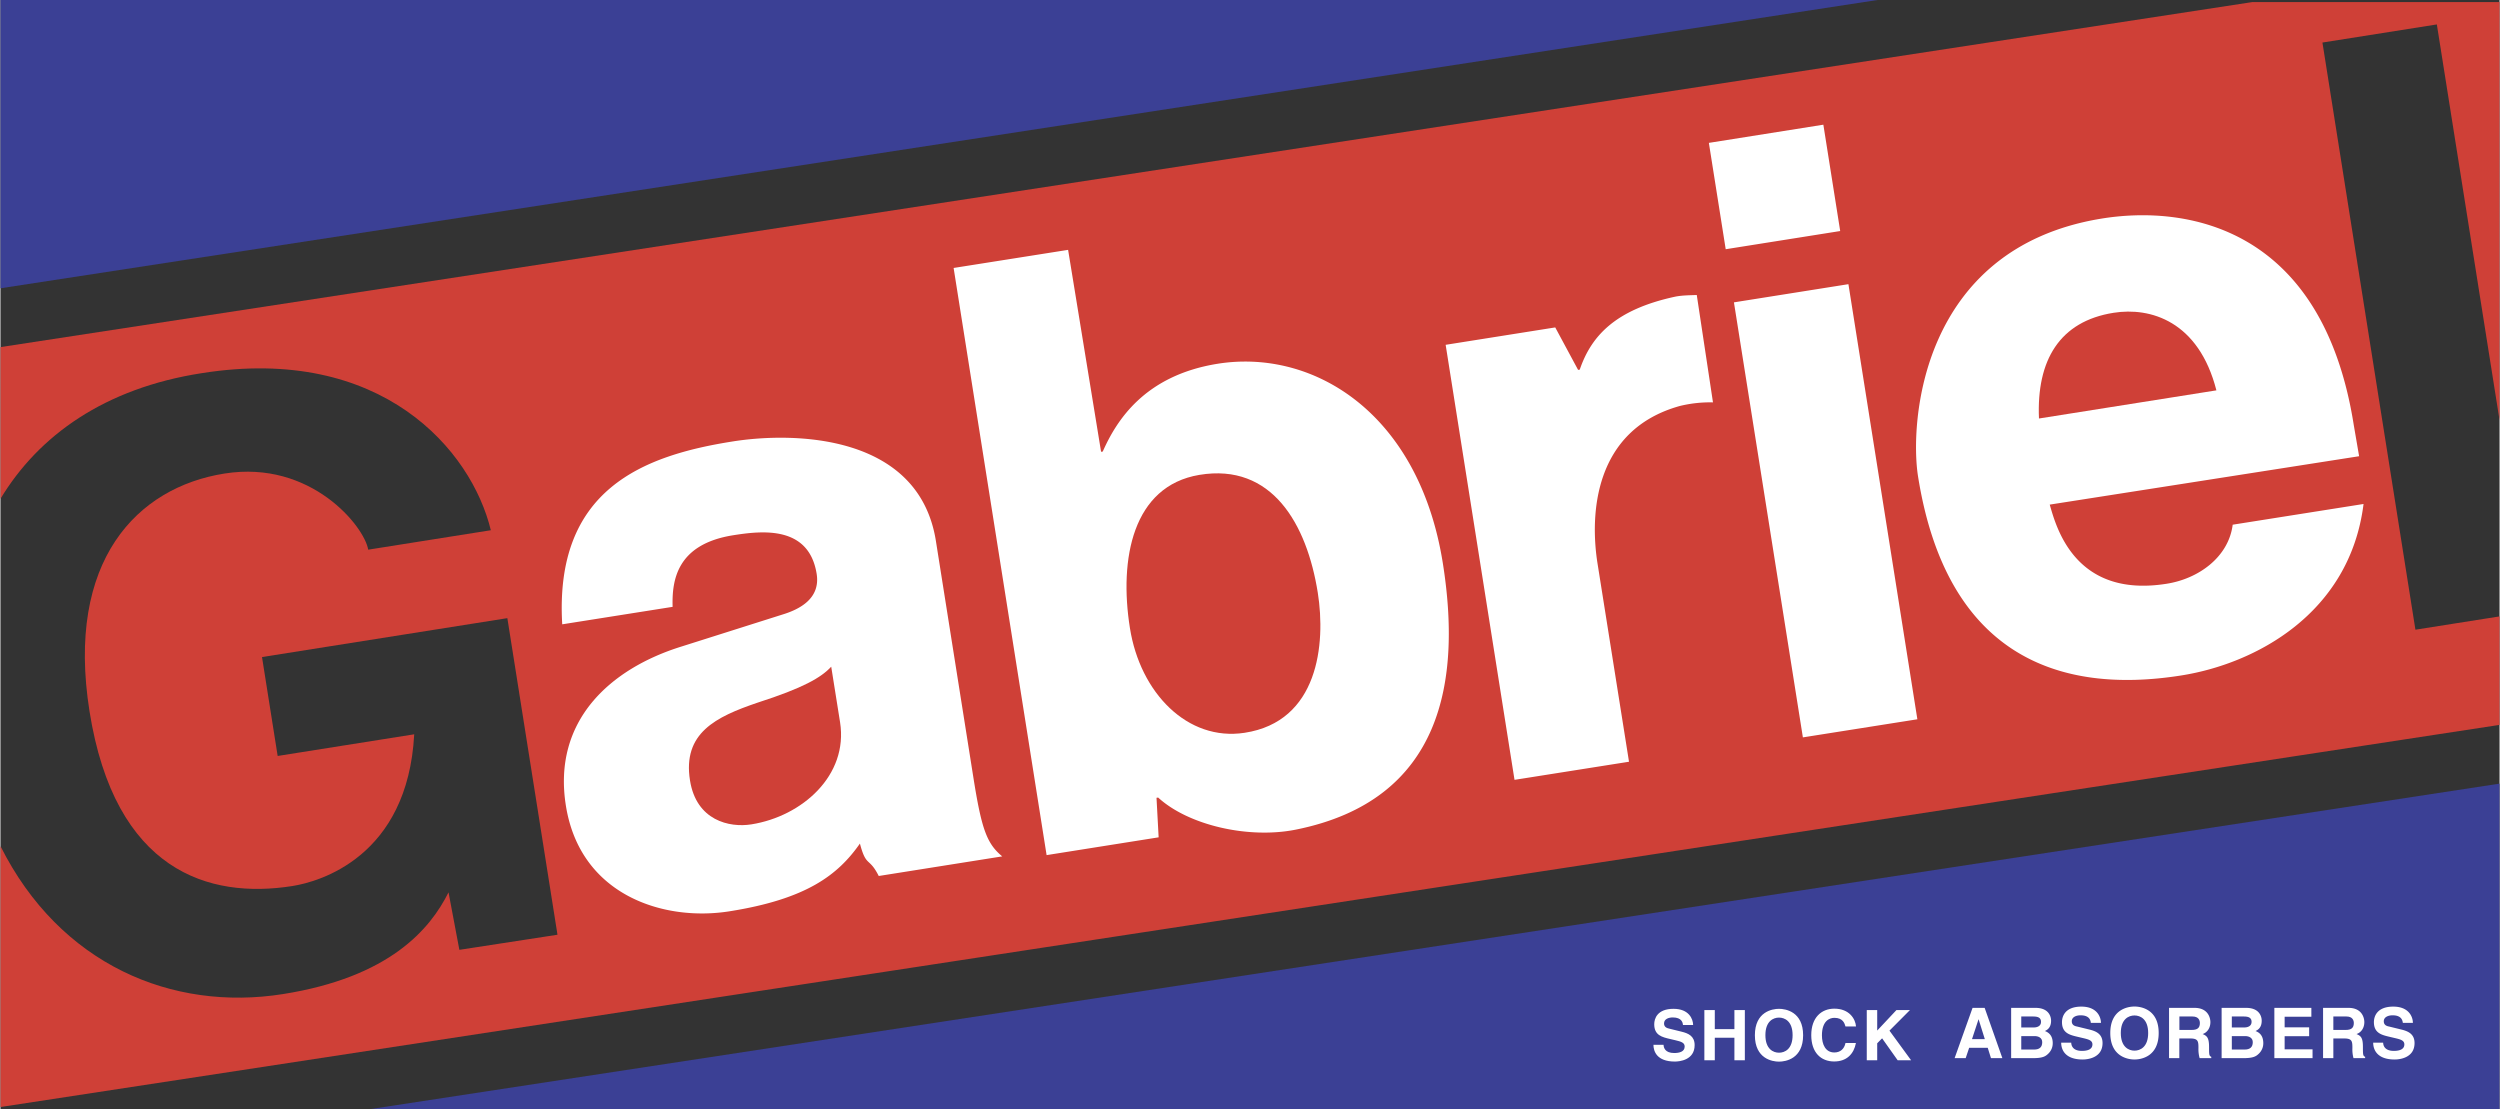
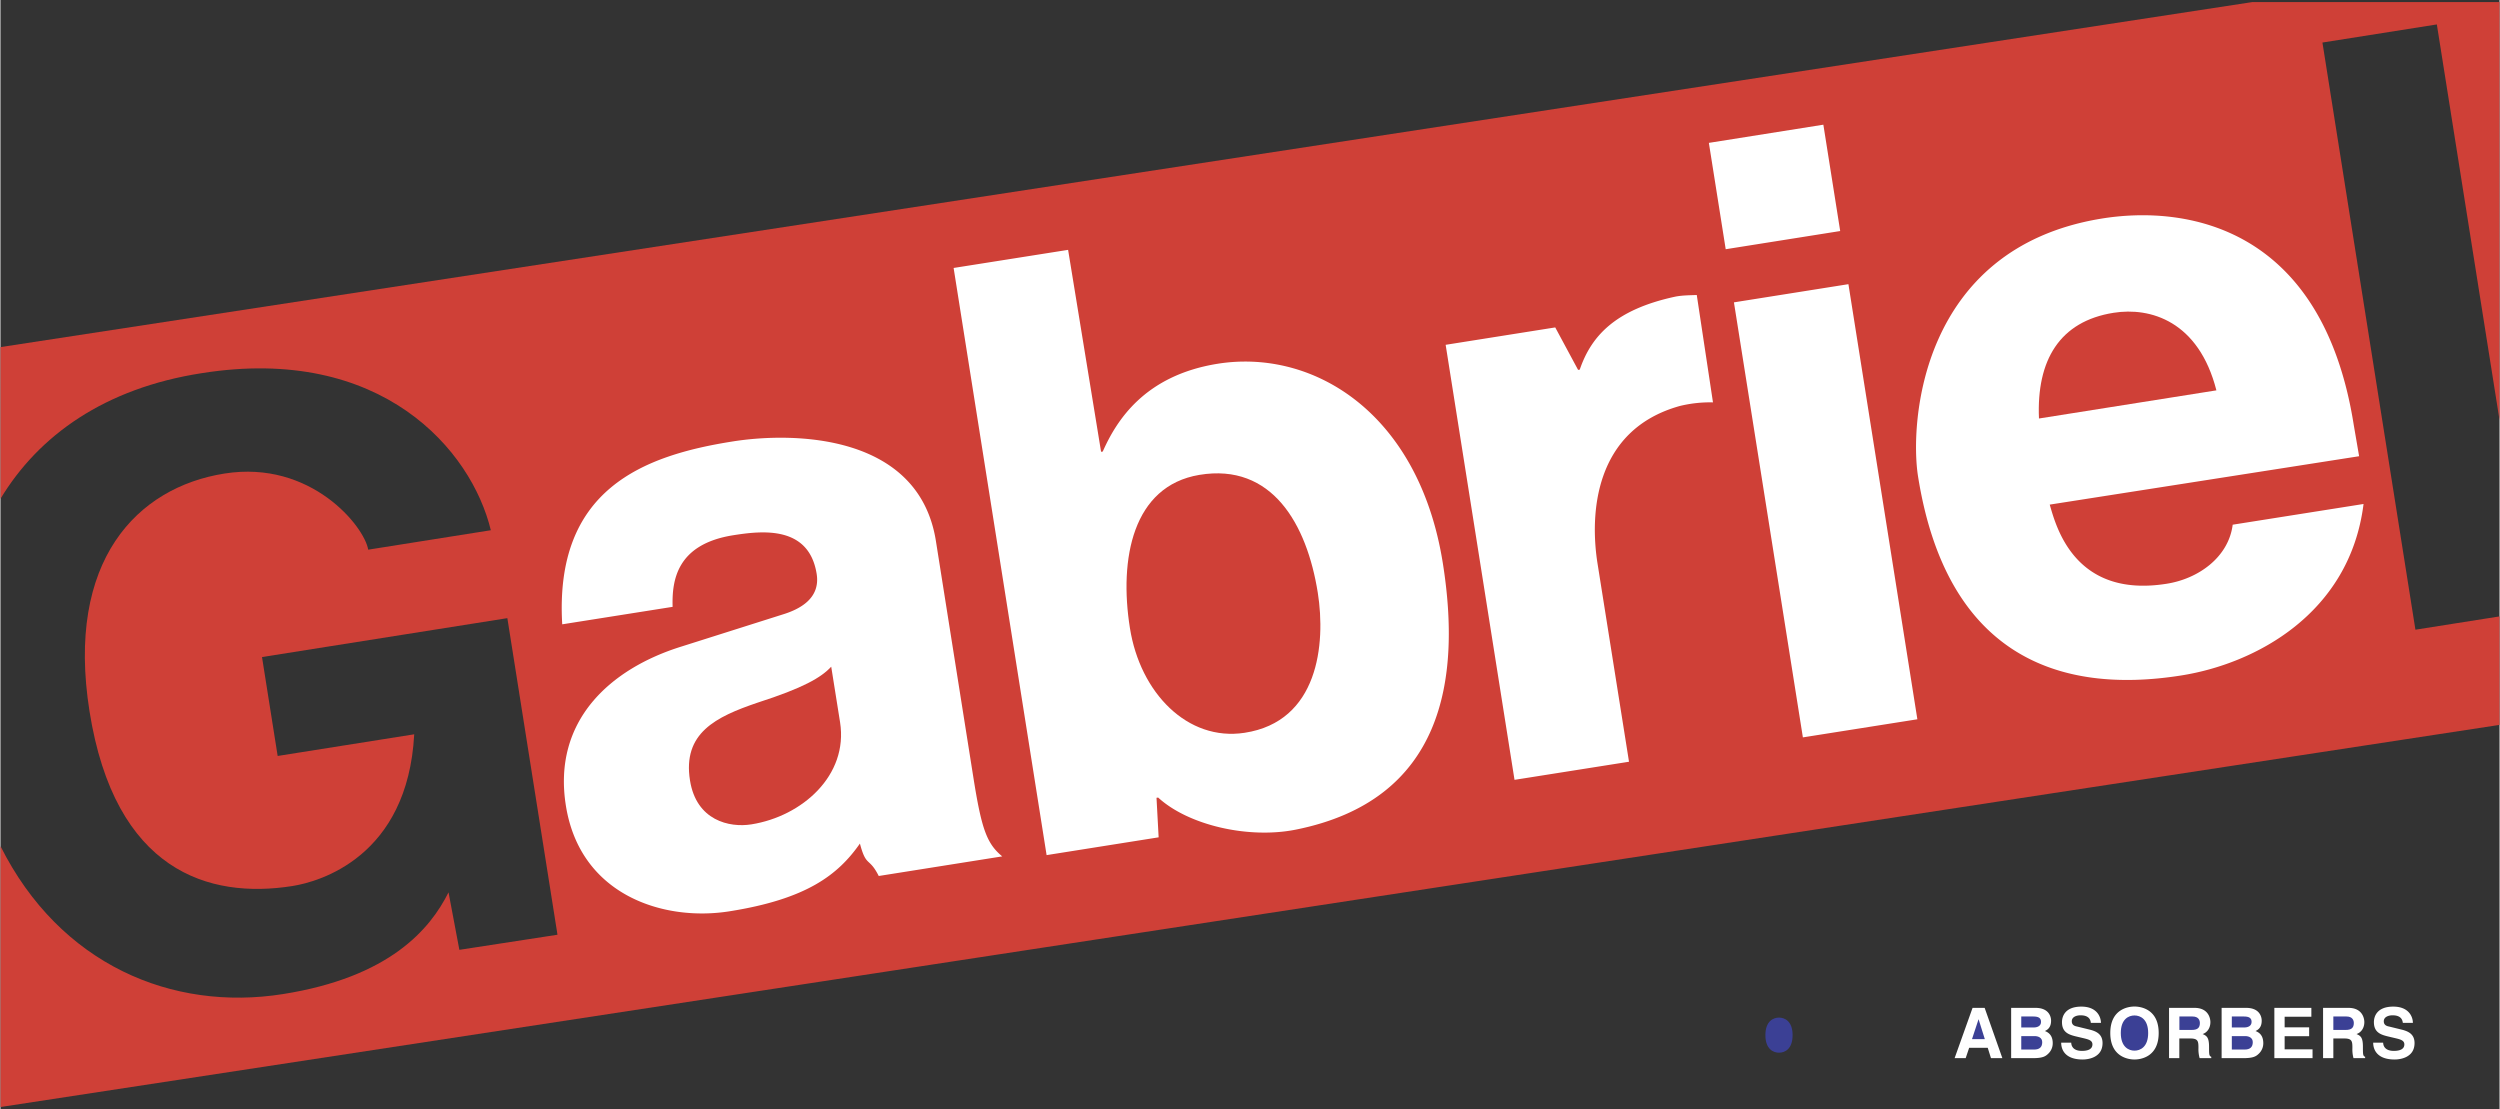
<svg xmlns="http://www.w3.org/2000/svg" width="2500" height="1109" viewBox="0 0 31.607 14.026">
  <rect x="0" y="0" width="31.607" height="14.026" fill="#333333" stroke="none" />
-   <path fill="#3b4095" d="M0 0v3.646L23.739 0zM4.686 14.026l26.921-4.115v4.115z" />
  <path d="M0 10.701c.752 1.501 2.174 2.093 3.57 1.872 1.355-.214 1.864-.822 2.097-1.287l.137.727 1.241-.191-.634-4.004-3.103.492.198 1.251 1.727-.274c-.083 1.551-1.199 1.865-1.541 1.919-1.055.167-2.245-.185-2.566-2.212-.301-1.903.601-2.83 1.708-3.005 1.096-.174 1.771.673 1.817.963l1.551-.246c-.244-1.011-1.378-2.347-3.653-1.987-1.23.19-2.066.788-2.549 1.59V4.39L28.482.026h3.125v5.288L30.814.309l-1.447.229 1.176 7.426 1.064-.168v1.372L0 14.001v-3.3z" fill="#cf4037" />
  <path d="M12.67 10.831l-1.562.248c-.124-.246-.157-.104-.238-.41-.276.394-.67.702-1.652.857-.828.131-1.887-.2-2.067-1.338-.171-1.075.563-1.731 1.462-2.011l1.272-.403c.223-.067.487-.204.438-.515-.097-.61-.681-.549-1.053-.49-.724.114-.778.579-.769.906l-1.396.221c-.101-1.712 1.03-2.135 2.157-2.313.776-.123 2.354-.096 2.569 1.259l.472 2.979c.103.651.167.846.367 1.01zM13.92 5.714l.021-.003c.172-.388.526-.963 1.457-1.111 1.21-.191 2.544.624 2.845 2.527.233 1.474.004 2.992-1.862 3.366-.596.119-1.357-.055-1.739-.406l-.021.003.027.5-1.417.225-1.176-7.426 1.448-.229.417 2.554zM18.278 4.361l1.386-.22.289.537.021-.003c.145-.425.448-.757 1.198-.921.092-.02.188-.019.282-.023l.205 1.358a1.62 1.62 0 0 0-.417.045c-1.097.304-1.14 1.384-1.043 1.994l.398 2.506-1.448.229-.871-5.502zM22.796 9.326l-.872-5.502 1.448-.23.872 5.503zM21.607 1.807l1.448-.23.213 1.345-1.448.23zM29.887 6.374c-.173 1.385-1.366 2.021-2.307 2.169-1.552.246-2.969-.255-3.328-2.521-.104-.662.022-2.873 2.307-3.255 1.084-.181 2.806.094 3.204 2.607l.068.396-3.913.612c.079.269.309 1.187 1.478 1.001.403-.063.784-.336.836-.747l1.655-.262z" fill="#fff" />
  <path d="M10.507 8.432c-.127.137-.35.268-.935.456-.523.178-.947.383-.851.983.08.506.498.6.777.555.641-.102 1.227-.619 1.121-1.291l-.112-.703zM15.163 6.006c-.842.141-1.018 1.059-.878 1.938.129.817.727 1.435 1.45 1.324.932-.142 1.029-1.119.926-1.771-.138-.869-.579-1.644-1.498-1.491z" fill="#cf4037" />
-   <path d="M21.034 13.215c.001.035.019.103.134.103.063 0 .133-.015.133-.082 0-.05-.048-.063-.115-.079l-.068-.016c-.103-.024-.202-.047-.202-.187 0-.071.038-.195.244-.195.194 0 .247.127.248.205h-.128c-.003-.028-.014-.096-.13-.096-.05 0-.11.019-.11.076 0 .049.041.06.067.066l.154.038c.087.021.166.056.166.17 0 .191-.194.208-.25.208-.231 0-.271-.133-.271-.212h.128zM21.682 13.125v.285h-.132v-.635h.132v.241h.248v-.241h.132v.635h-.132v-.285zM22.494 12.759c.084 0 .305.036.305.334s-.221.334-.305.334-.305-.036-.305-.334.221-.334.305-.334zM23.335 12.983c-.011-.038-.031-.11-.141-.11-.064 0-.157.042-.157.222 0 .114.045.216.157.216.073 0 .125-.042.141-.12h.132c-.026.138-.116.234-.275.234-.169 0-.29-.114-.29-.333 0-.222.128-.335.292-.335.19 0 .267.131.274.225h-.133zM23.736 13.41h-.132v-.635h.132v.259l.243-.259h.171l-.259.26.274.375h-.17l-.197-.278-.062.063z" fill="#fff" />
  <path d="M28.026 4.937c-.224-.876-.835-1.055-1.3-.981-.683.108-.976.6-.944 1.337l2.244-.356z" fill="#cf4037" />
  <path d="M22.494 13.314c.072 0 .172-.044.172-.222s-.101-.222-.172-.222c-.071 0-.172.044-.172.222s.101.222.172.222z" fill="#3b4095" />
  <path fill="#fff" d="M24.855 13.383h-.14l.227-.636h.153l.224.636h-.144l-.041-.131h-.235zM25.43 12.747h.309c.156 0 .196.097.196.163 0 .091-.052.117-.078.13.078.029.099.091.099.154a.181.181 0 0 1-.055.131c-.037.036-.071.058-.201.058h-.27v-.636zM26.19 13.188c.001.035.019.103.135.103.063 0 .133-.015.133-.082 0-.05-.048-.063-.115-.079l-.068-.016c-.103-.024-.202-.047-.202-.187 0-.071.038-.196.245-.196.195 0 .247.127.248.206h-.128c-.003-.028-.014-.096-.13-.096-.051 0-.111.019-.111.076 0 .05.041.061.067.066l.155.038c.087.021.167.057.167.171 0 .191-.195.208-.251.208-.232 0-.272-.134-.272-.213h.127zM26.99 12.73c.084 0 .306.036.306.335s-.222.335-.306.335-.306-.037-.306-.335.221-.335.306-.335zM27.428 12.747h.322c.169 0 .2.125.2.18 0 .07-.036.13-.098.151.052.023.081.043.081.162 0 .093 0 .116.028.126v.017h-.147a.412.412 0 0 1-.015-.128c0-.087-.005-.121-.104-.121h-.138v.249h-.13v-.636zM28.093 12.747h.31c.156 0 .196.097.196.163 0 .091-.052.117-.078.13.078.029.098.091.098.154a.181.181 0 0 1-.055.131c-.037.036-.071.058-.202.058h-.27v-.636zM29.227 12.859h-.338v.134h.31v.112h-.31v.166h.353v.112h-.483v-.636h.468zM29.375 12.747h.322c.169 0 .2.125.2.18 0 .07-.036.13-.099.151.053.023.081.043.081.162 0 .093 0 .116.028.126v.017h-.147a.42.42 0 0 1-.014-.128c0-.087-.005-.121-.104-.121h-.137v.249h-.13v-.636zM30.135 13.188c.001.035.019.103.135.103.063 0 .133-.015.133-.082 0-.05-.048-.063-.115-.079l-.068-.016c-.103-.024-.202-.047-.202-.187 0-.071.038-.196.245-.196.195 0 .248.127.248.206h-.127c-.004-.028-.014-.096-.13-.096-.05 0-.111.019-.111.076 0 .05.041.061.067.066l.155.038c.087.021.167.057.167.171 0 .191-.195.208-.251.208-.232 0-.272-.134-.272-.213h.126z" />
  <path fill="#3b4095" d="M25.018 12.89l.079.252h-.162zM25.558 13.104h.169c.048 0 .096.021.096.077 0 .065-.037.093-.102.093h-.163v-.17zM25.558 12.856h.152c.061 0 .098.016.098.068 0 .05-.042.071-.094.071h-.156v-.139zM26.817 13.065c0-.178.101-.222.173-.222s.173.044.173.222-.101.223-.173.223-.173-.045-.173-.223zM27.558 13.026v-.17h.166c.078 0 .093.05.093.083 0 .063-.033.087-.103.087h-.156zM28.221 13.104h.169c.048 0 .096.021.096.077 0 .065-.038.093-.102.093h-.163v-.17zM28.221 12.856h.152c.061 0 .098.016.098.068 0 .05-.042.071-.094.071h-.156v-.139zM29.505 13.026v-.17h.166c.078 0 .093.05.093.083 0 .063-.034.087-.103.087h-.156z" />
</svg>